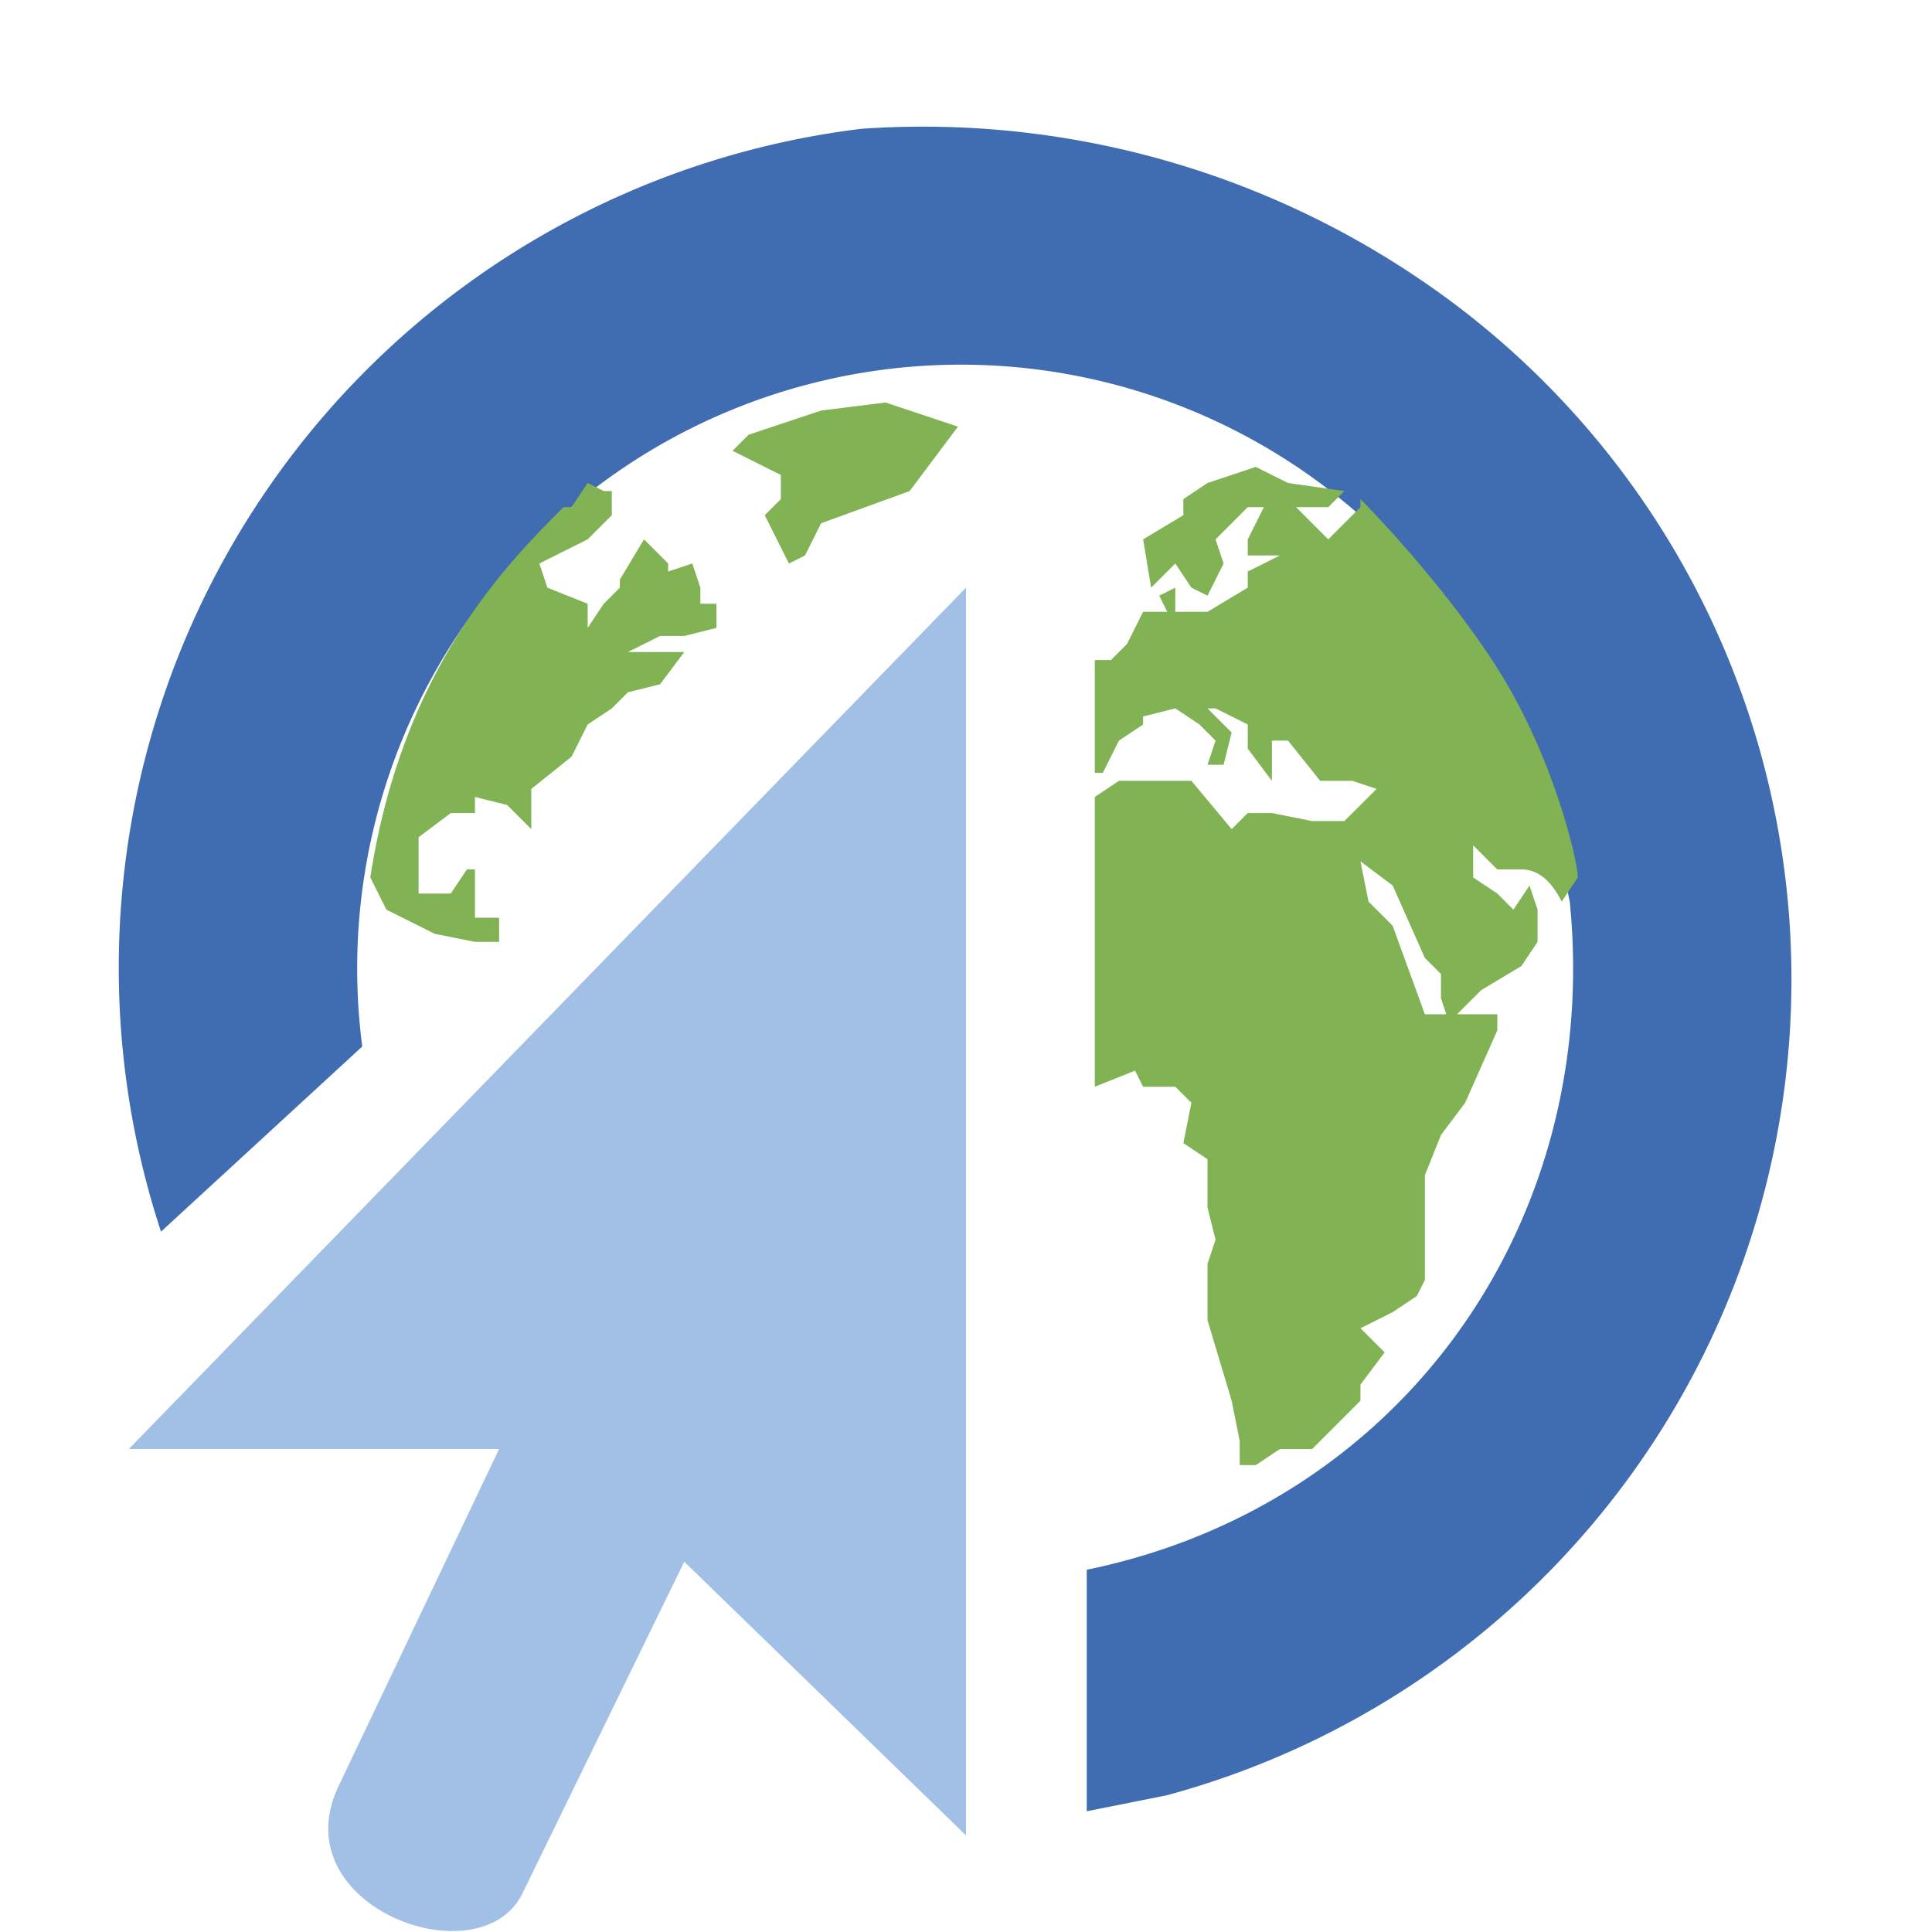
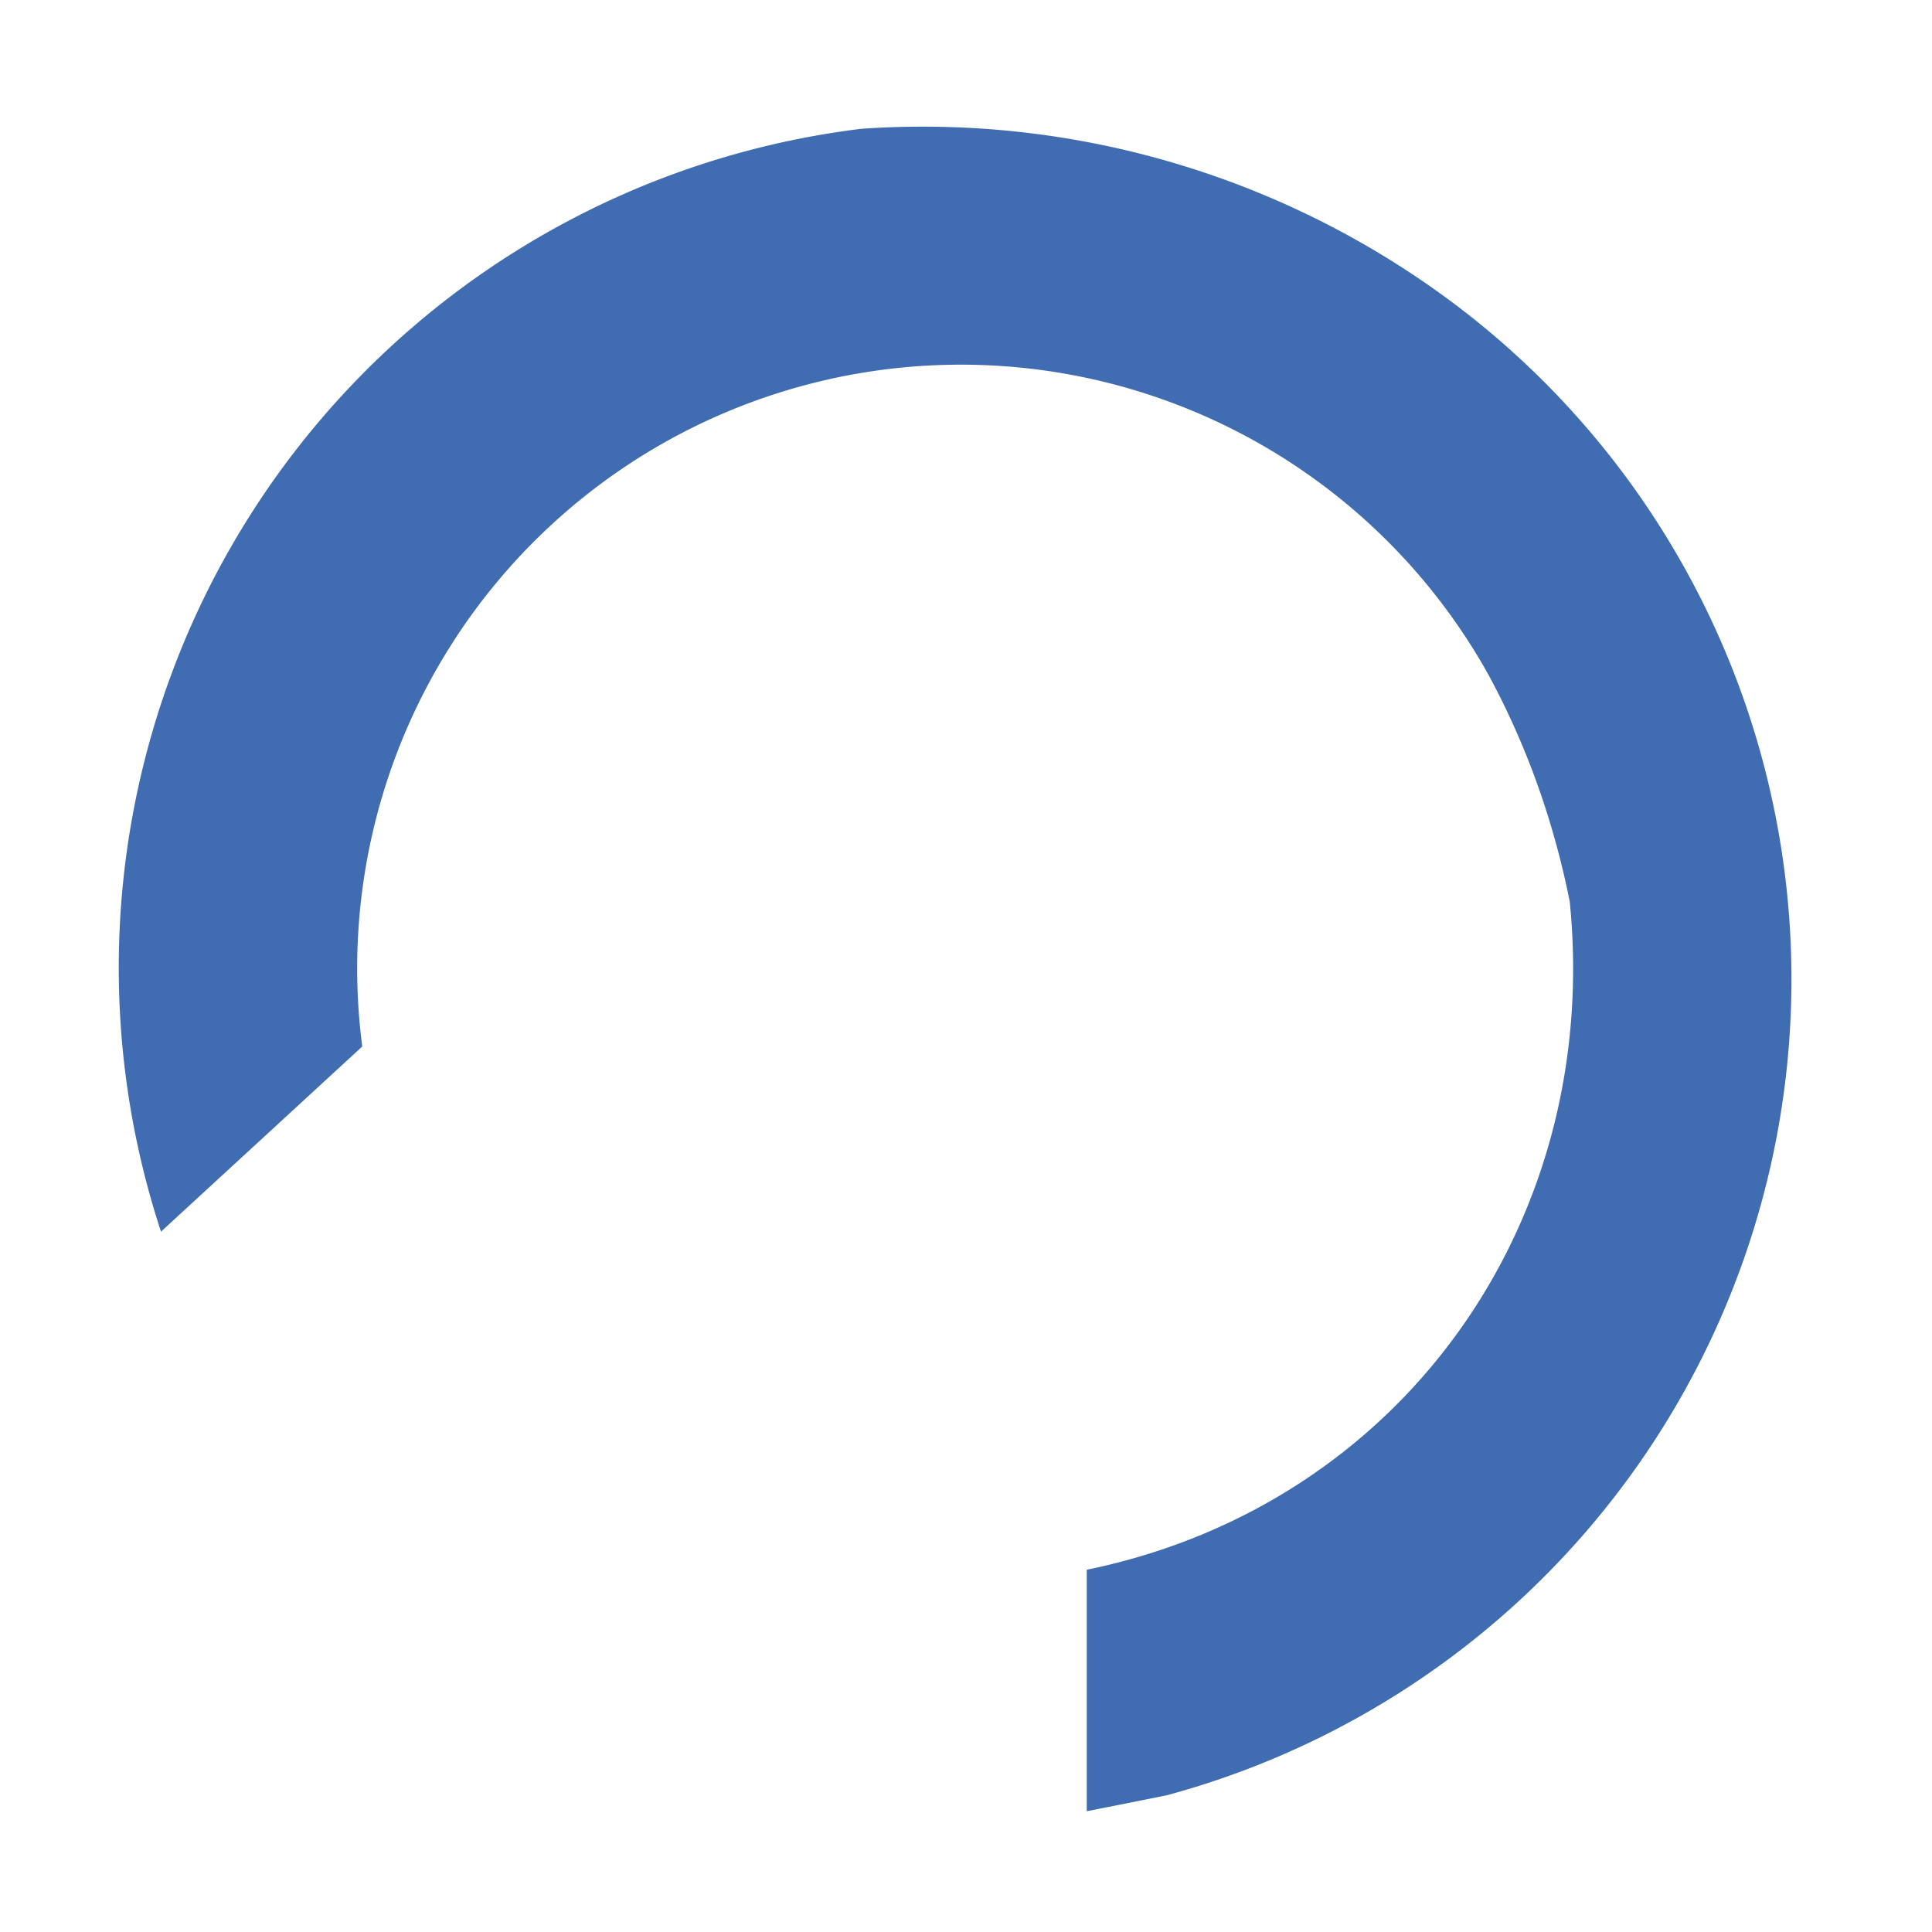
<svg xmlns="http://www.w3.org/2000/svg" fill="none" viewBox="0 0 24 24">
-   <path d="M12 7.3v15.5l-3.5-3.4-2 4.1c-.5 1.1-3 .2-2.3-1.3l2-4.2H1.6z" fill="#a2c0e6" />
  <path d="M10.7 1.6A10.5 10.5 0 0 0 2 15.3L4.5 13a7.5 7.5 0 0 1 14-4.6q.7 1.3 1 2.8c.4 4-2.1 7.5-6 8.3v3l1-.2a10.5 10.5 0 0 0 3.6-18.5 11 11 0 0 0-7.4-2.2" fill="#406cb1" />
-   <path d="M6.2 11.7v-.3h-.3v-.6h-.1l-.2.3h-.4v-.7l.4-.3h.3v-.2l.4.1.3.3v-.5l.5-.4.2-.4.3-.2.2-.2.4-.1.3-.4h-.7l.4-.2h.3l.4-.1v-.3h-.2v-.2L8.6 7l-.3.1V7L8 6.7l-.3.5v.1l-.2.2-.2.3v-.3l-.5-.2-.1-.3.6-.3.3-.3v-.3h-.1L7.3 6l-.2.3H7c-.7.7-2 2-2.4 4.6l.2.4.6.3.5.1m6-6.4L11 5l-.8.1-.9.3-.2.2.6.3v.3l-.2.2.3.6.2-.1.2-.4 1.1-.4zm3.7.5L15 6l-.3.2v.2l-.5.3.1.6.3-.3.2.3.2.1.2-.4-.1-.3.4-.4h.2l-.2.4v.2h.4l-.4.2v.2l-.5.3h-.4v-.3l-.2.1.1.2h-.3L14 8l-.2.2h-.2v1.4h.1l.2-.4.3-.2v-.1l.4-.1.3.2.2.2-.1.3h.2l.1-.4-.3-.3h.1l.4.2v.3l.3.4v-.5h.2l.4.5h.4l.3.1-.2.2-.2.2h-.4l-.5-.1h-.3l-.2.2-.5-.6h-.9l-.3.2v3.6l.5-.2.1.2h.4l.2.2-.1.5.3.2v.6l.1.4-.1.3v.7l.3 1 .1.5v.3h.2l.3-.2h.4l.6-.6v-.2l.3-.4-.3-.3.4-.2.3-.2.1-.2v-1.3l.2-.5.3-.4.4-.9v-.2h-.9l-.4-1.1-.3-.3-.1-.5.4.3.4.9.2.2v.3l.1.3.4-.4.5-.3.2-.3v-.4L19 11l-.2.3-.2-.2-.3-.2v-.4l.3.3h.3q.3 0 .5.4l.2-.3c0-.2-.3-1.5-1-2.6s-1.7-2.1-1.7-2.1v.1l-.4.4-.4-.4h.4l.2-.2L16 6z" fill="#81b354" />
</svg>